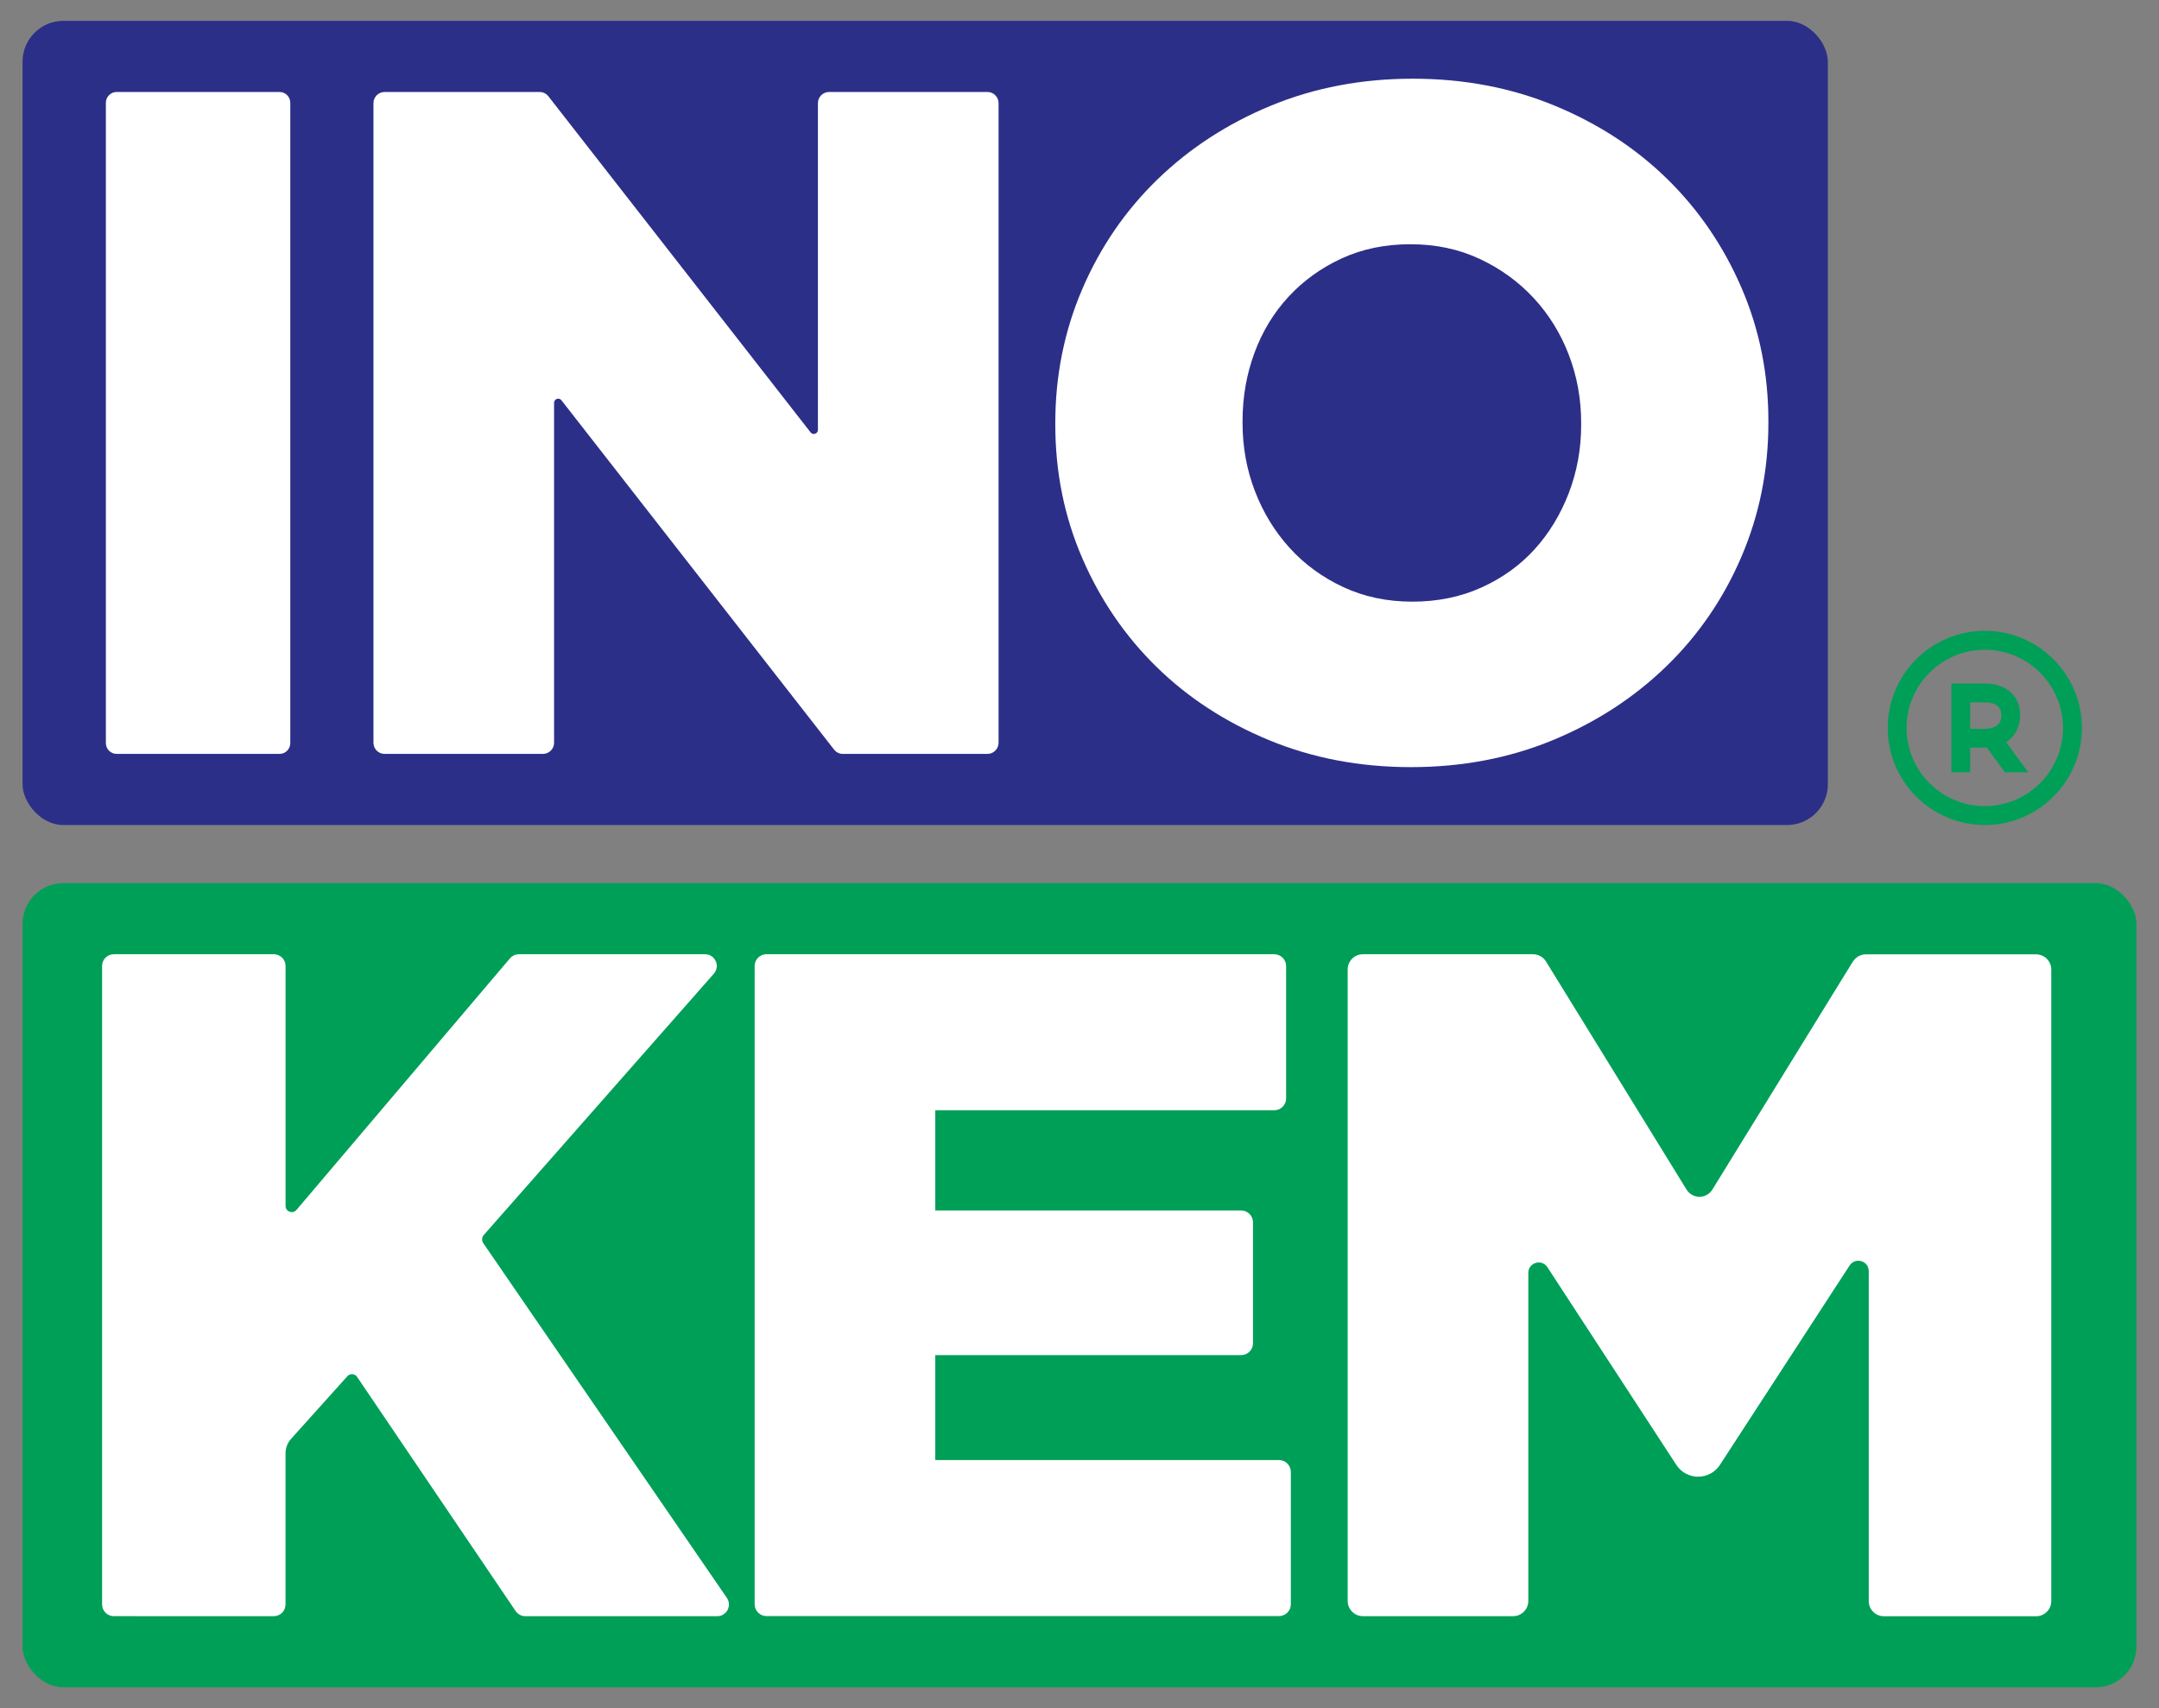
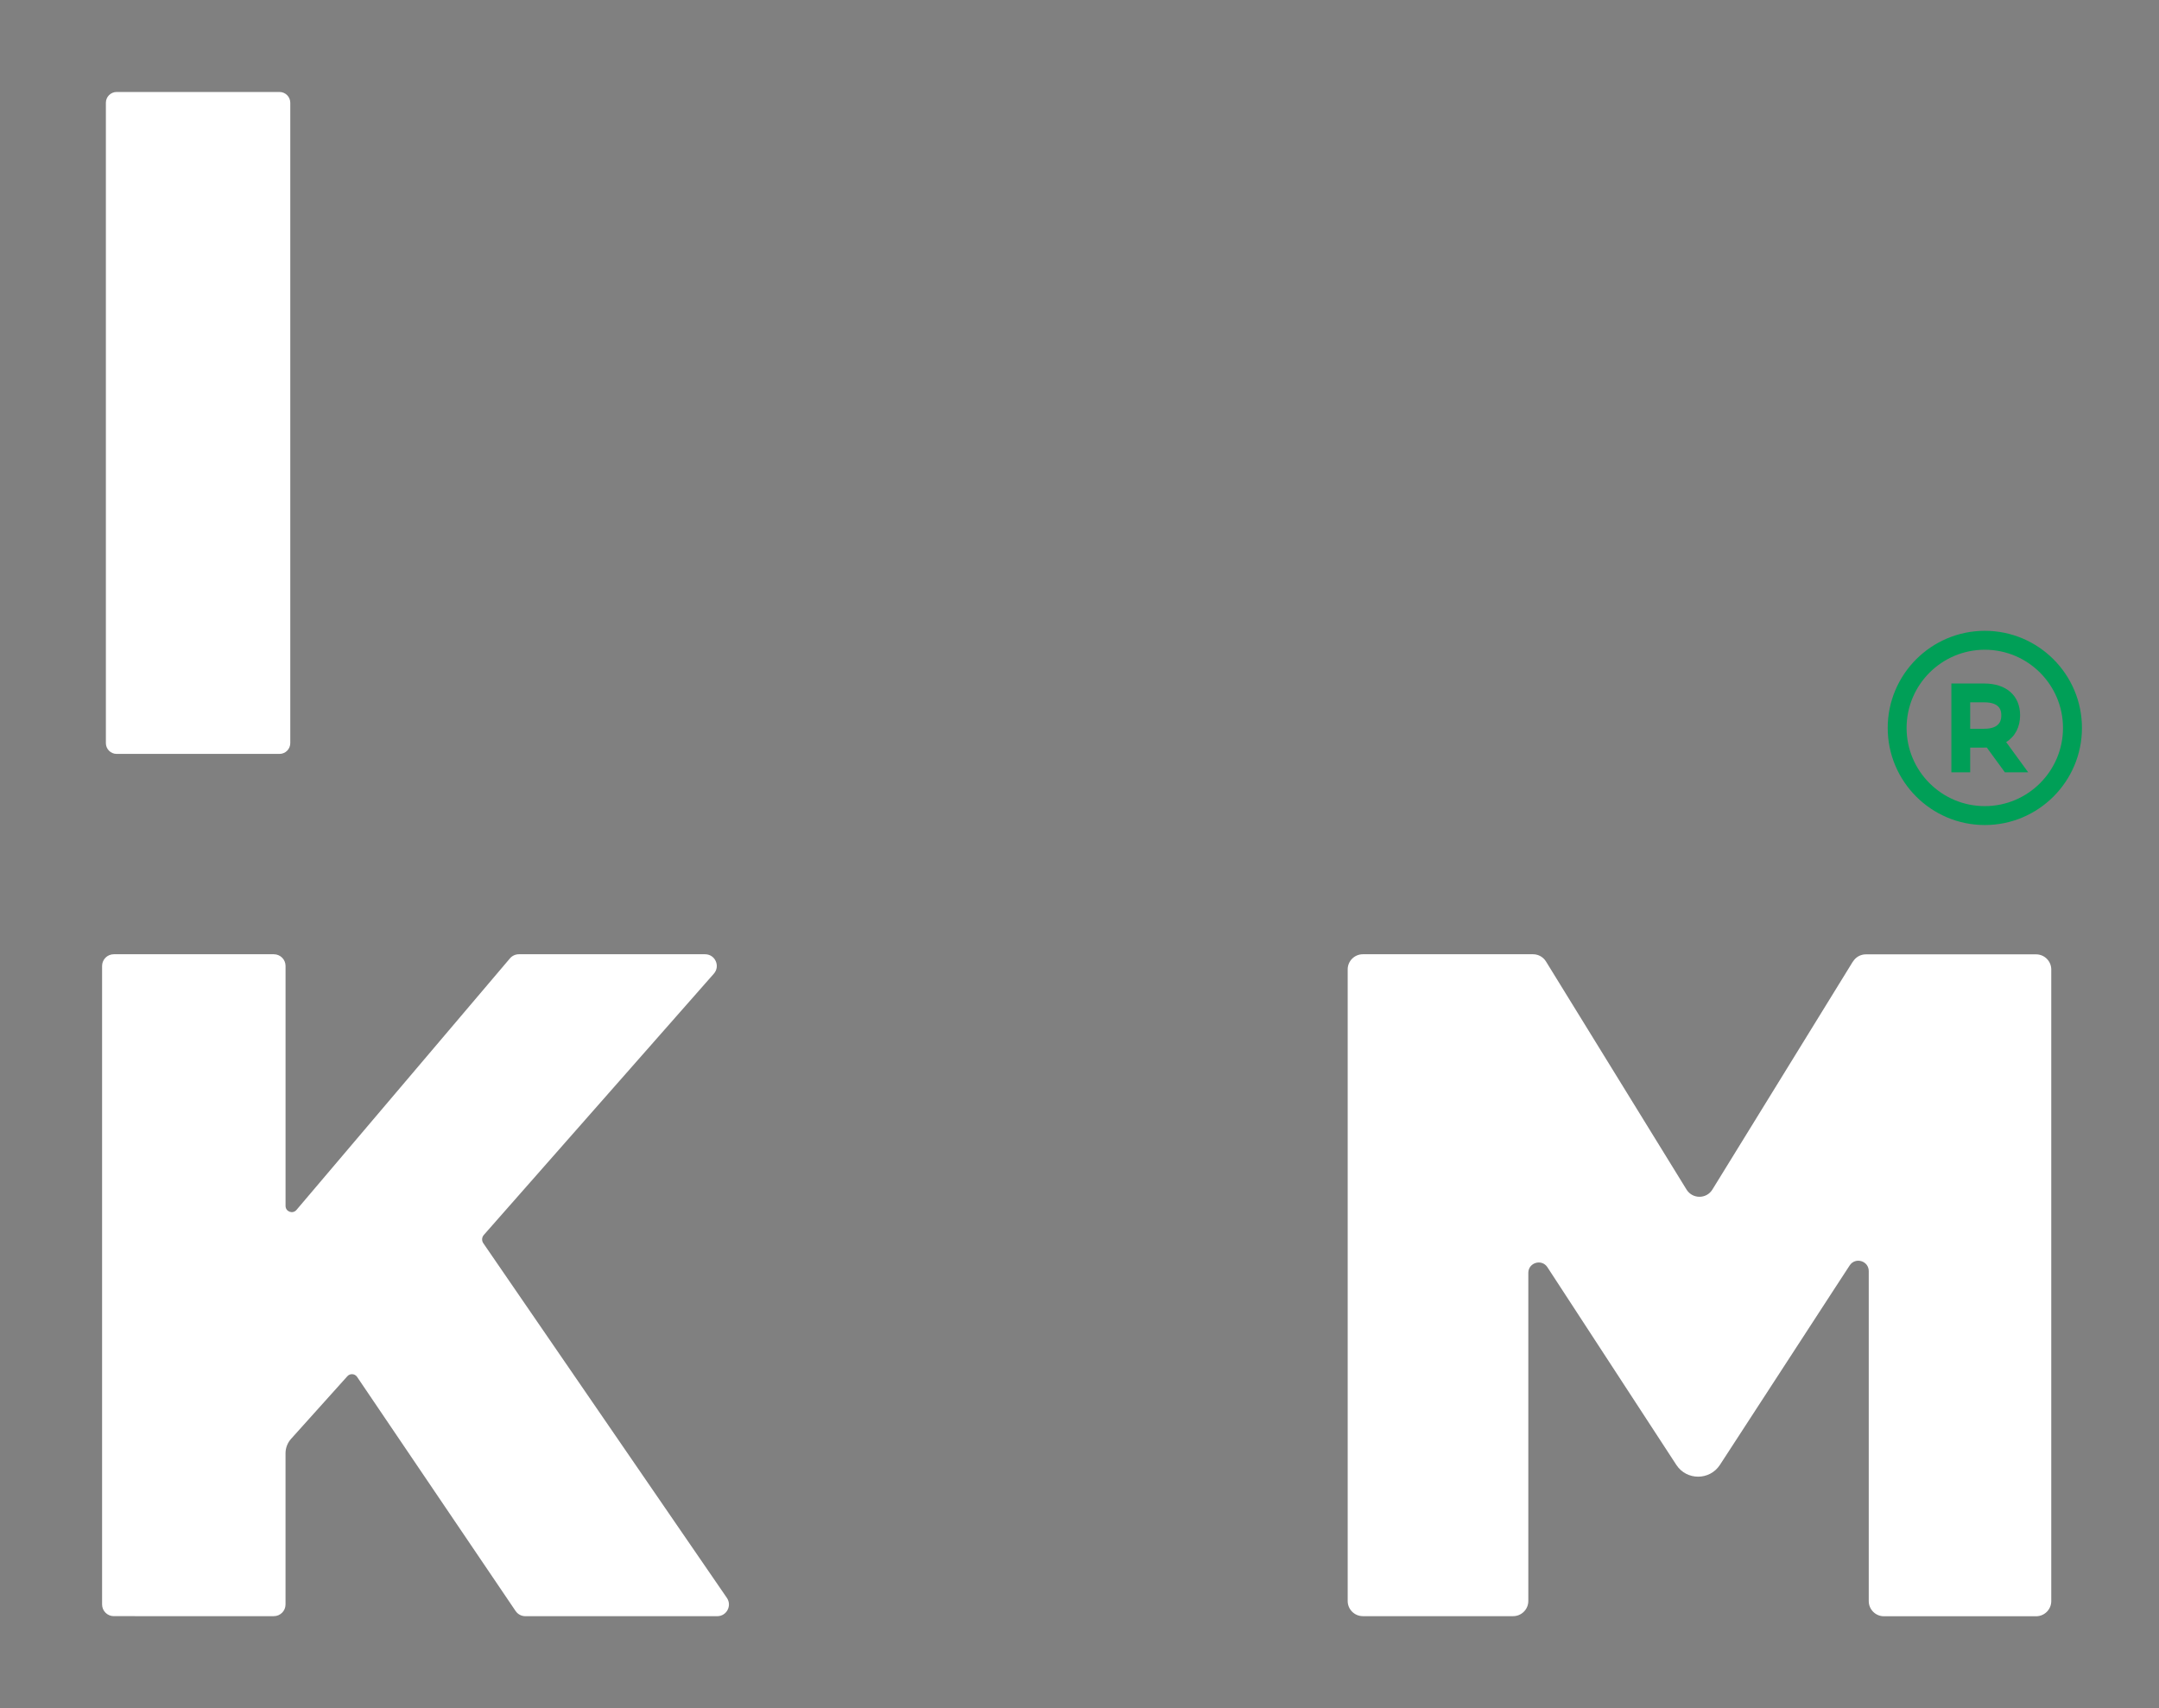
<svg xmlns="http://www.w3.org/2000/svg" viewBox="0 0 638.88 505.53" id="Layer_1">
  <rect x="0" y="0" width="638.88" height="505.53" fill="#808080" stroke="none" />
  <defs>
    <style>.cls-1{fill:#fff;}.cls-2{fill:#009f57;}.cls-3{fill:#2c2f88;}</style>
  </defs>
-   <rect ry="12.08" rx="12.08" height="238" width="534.22" y="6.17" x="6.67" class="cls-3" />
-   <rect ry="12.08" rx="12.08" height="238" width="625.54" y="261.36" x="6.67" class="cls-2" />
  <path d="M34.53,27.22h48.17c1.77,0,3.2,1.43,3.2,3.2V219.92c0,1.77-1.43,3.2-3.2,3.2H34.53c-1.77,0-3.2-1.43-3.2-3.2V30.42c0-1.77,1.43-3.2,3.2-3.2Z" class="cls-1" />
-   <path d="M113.82,27.22h45.85c1.02,0,1.98,.47,2.6,1.27l77.59,99.47c.71,.92,2.18,.41,2.18-.75V30.52c0-1.82,1.48-3.3,3.3-3.3h46.85c1.82,0,3.3,1.48,3.3,3.3V219.82c0,1.82-1.48,3.3-3.3,3.3h-42.77c-1.02,0-1.97-.47-2.6-1.27l-80.68-103.39c-.71-.92-2.18-.41-2.18,.75v100.61c0,1.82-1.48,3.3-3.3,3.3h-46.85c-1.82,0-3.3-1.48-3.3-3.3V30.52c0-1.82,1.48-3.3,3.3-3.3Z" class="cls-1" />
-   <path d="M417.51,227.03c-15.11,0-29.1-2.66-41.98-7.98-12.87-5.32-23.97-12.54-33.3-21.69-9.33-9.14-16.65-19.87-21.97-32.18-5.32-12.31-7.98-25.47-7.98-39.46v-.56c0-13.99,2.66-27.19,7.98-39.6,5.32-12.4,12.73-23.23,22.25-32.46,9.51-9.23,20.71-16.51,33.58-21.83,12.87-5.32,26.87-7.98,41.98-7.98s29.1,2.66,41.98,7.98c12.87,5.32,23.97,12.55,33.3,21.69,9.33,9.14,16.65,19.87,21.97,32.18,5.32,12.31,7.97,25.47,7.97,39.46v.56c0,13.99-2.66,27.19-7.97,39.6-5.32,12.41-12.73,23.23-22.25,32.46-9.52,9.23-20.71,16.51-33.58,21.83-12.87,5.32-26.86,7.98-41.98,7.98Zm.42-48.97c7.48,0,14.31-1.4,20.49-4.2,6.17-2.8,11.41-6.58,15.72-11.33,4.3-4.76,7.67-10.31,10.1-16.65,2.43-6.34,3.65-13.06,3.65-20.15v-.56c0-7.09-1.22-13.8-3.65-20.15-2.43-6.34-5.89-11.94-10.38-16.79-4.49-4.85-9.82-8.72-16-11.61-6.17-2.89-13-4.34-20.49-4.34s-14.27,1.4-20.35,4.2c-6.08,2.8-11.32,6.58-15.72,11.33-4.4,4.76-7.77,10.31-10.1,16.65-2.34,6.34-3.51,13.06-3.51,20.15v.56c0,7.09,1.21,13.81,3.65,20.15,2.43,6.34,5.85,11.94,10.24,16.79,4.39,4.85,9.68,8.72,15.85,11.61,6.17,2.89,13,4.34,20.49,4.34Z" class="cls-1" />
  <path d="M33.67,282.41h47.37c1.91,0,3.46,1.55,3.46,3.46v71.02c0,1.71,2.13,2.49,3.23,1.19l63.17-74.45c.66-.77,1.62-1.22,2.64-1.22h55.1c2.98,0,4.57,3.51,2.6,5.75l-68.08,77.33c-.6,.68-.66,1.68-.15,2.43l72.08,104.97c1.58,2.3-.07,5.42-2.85,5.42h-56.79c-1.15,0-2.22-.57-2.87-1.52l-46.91-69.3c-.67-.99-2.09-1.08-2.88-.2l-16.66,18.54c-1.05,1.17-1.64,2.69-1.64,4.27v44.74c0,1.91-1.55,3.46-3.46,3.46H33.67c-1.91,0-3.46-1.55-3.46-3.46v-188.97c0-1.91,1.55-3.46,3.46-3.46Z" class="cls-1" />
-   <path d="M226.81,282.41h150.27c1.93,0,3.5,1.57,3.5,3.5v39.17c0,1.93-1.57,3.5-3.5,3.5h-100.32v29.66h90.52c1.93,0,3.5,1.57,3.5,3.5v35.81c0,1.93-1.57,3.5-3.5,3.5h-90.52v31.06h101.72c1.93,0,3.5,1.57,3.5,3.5v39.17c0,1.93-1.57,3.5-3.5,3.5H226.81c-1.93,0-3.5-1.57-3.5-3.5v-188.89c0-1.93,1.57-3.5,3.5-3.5Z" class="cls-1" />
  <path d="M548.31,284.55l-41.59,67.5c-1.75,2.85-5.89,2.85-7.65,0l-41.59-67.5c-.82-1.33-2.27-2.14-3.82-2.14h-50.37c-2.48,0-4.49,2.01-4.49,4.49v186.91c0,2.48,2.01,4.49,4.49,4.49h44.47c2.48,0,4.49-2.01,4.49-4.49v-97.1c0-3.06,3.98-4.24,5.65-1.68l4.49,6.88,33.66,51.62c3.04,4.66,9.86,4.65,12.9,0l33.37-51.32,5.02-7.7c1.67-2.56,5.65-1.38,5.65,1.68v97.65c0,2.48,2.01,4.49,4.49,4.49h45.03c2.48,0,4.49-2.01,4.49-4.49v-186.91c0-2.48-2.01-4.49-4.49-4.49h-50.37c-1.56,0-3.01,.81-3.82,2.14Z" class="cls-1" />
  <path d="M587.34,186.69c-15.85,0-28.74,12.89-28.74,28.74s12.89,28.74,28.74,28.74,28.74-12.89,28.74-28.74-12.89-28.74-28.74-28.74Zm10.44,25c0-5.8-4.07-9.41-10.63-9.41h-9.71v26.29h5.57v-7.32h4.14c.24,0,.5,0,.77-.02l5.36,7.34h6.9l-6.53-8.95c2.67-1.66,4.13-4.48,4.13-7.93Zm-10.63,3.99h-4.14v-7.83h4.14c5.06,0,5.06,2.89,5.06,3.84s0,3.99-5.06,3.99Zm.18,22.89c-12.76,0-23.14-10.38-23.14-23.14s10.38-23.14,23.14-23.14,23.14,10.38,23.14,23.14-10.38,23.14-23.14,23.14Z" class="cls-2" />
</svg>